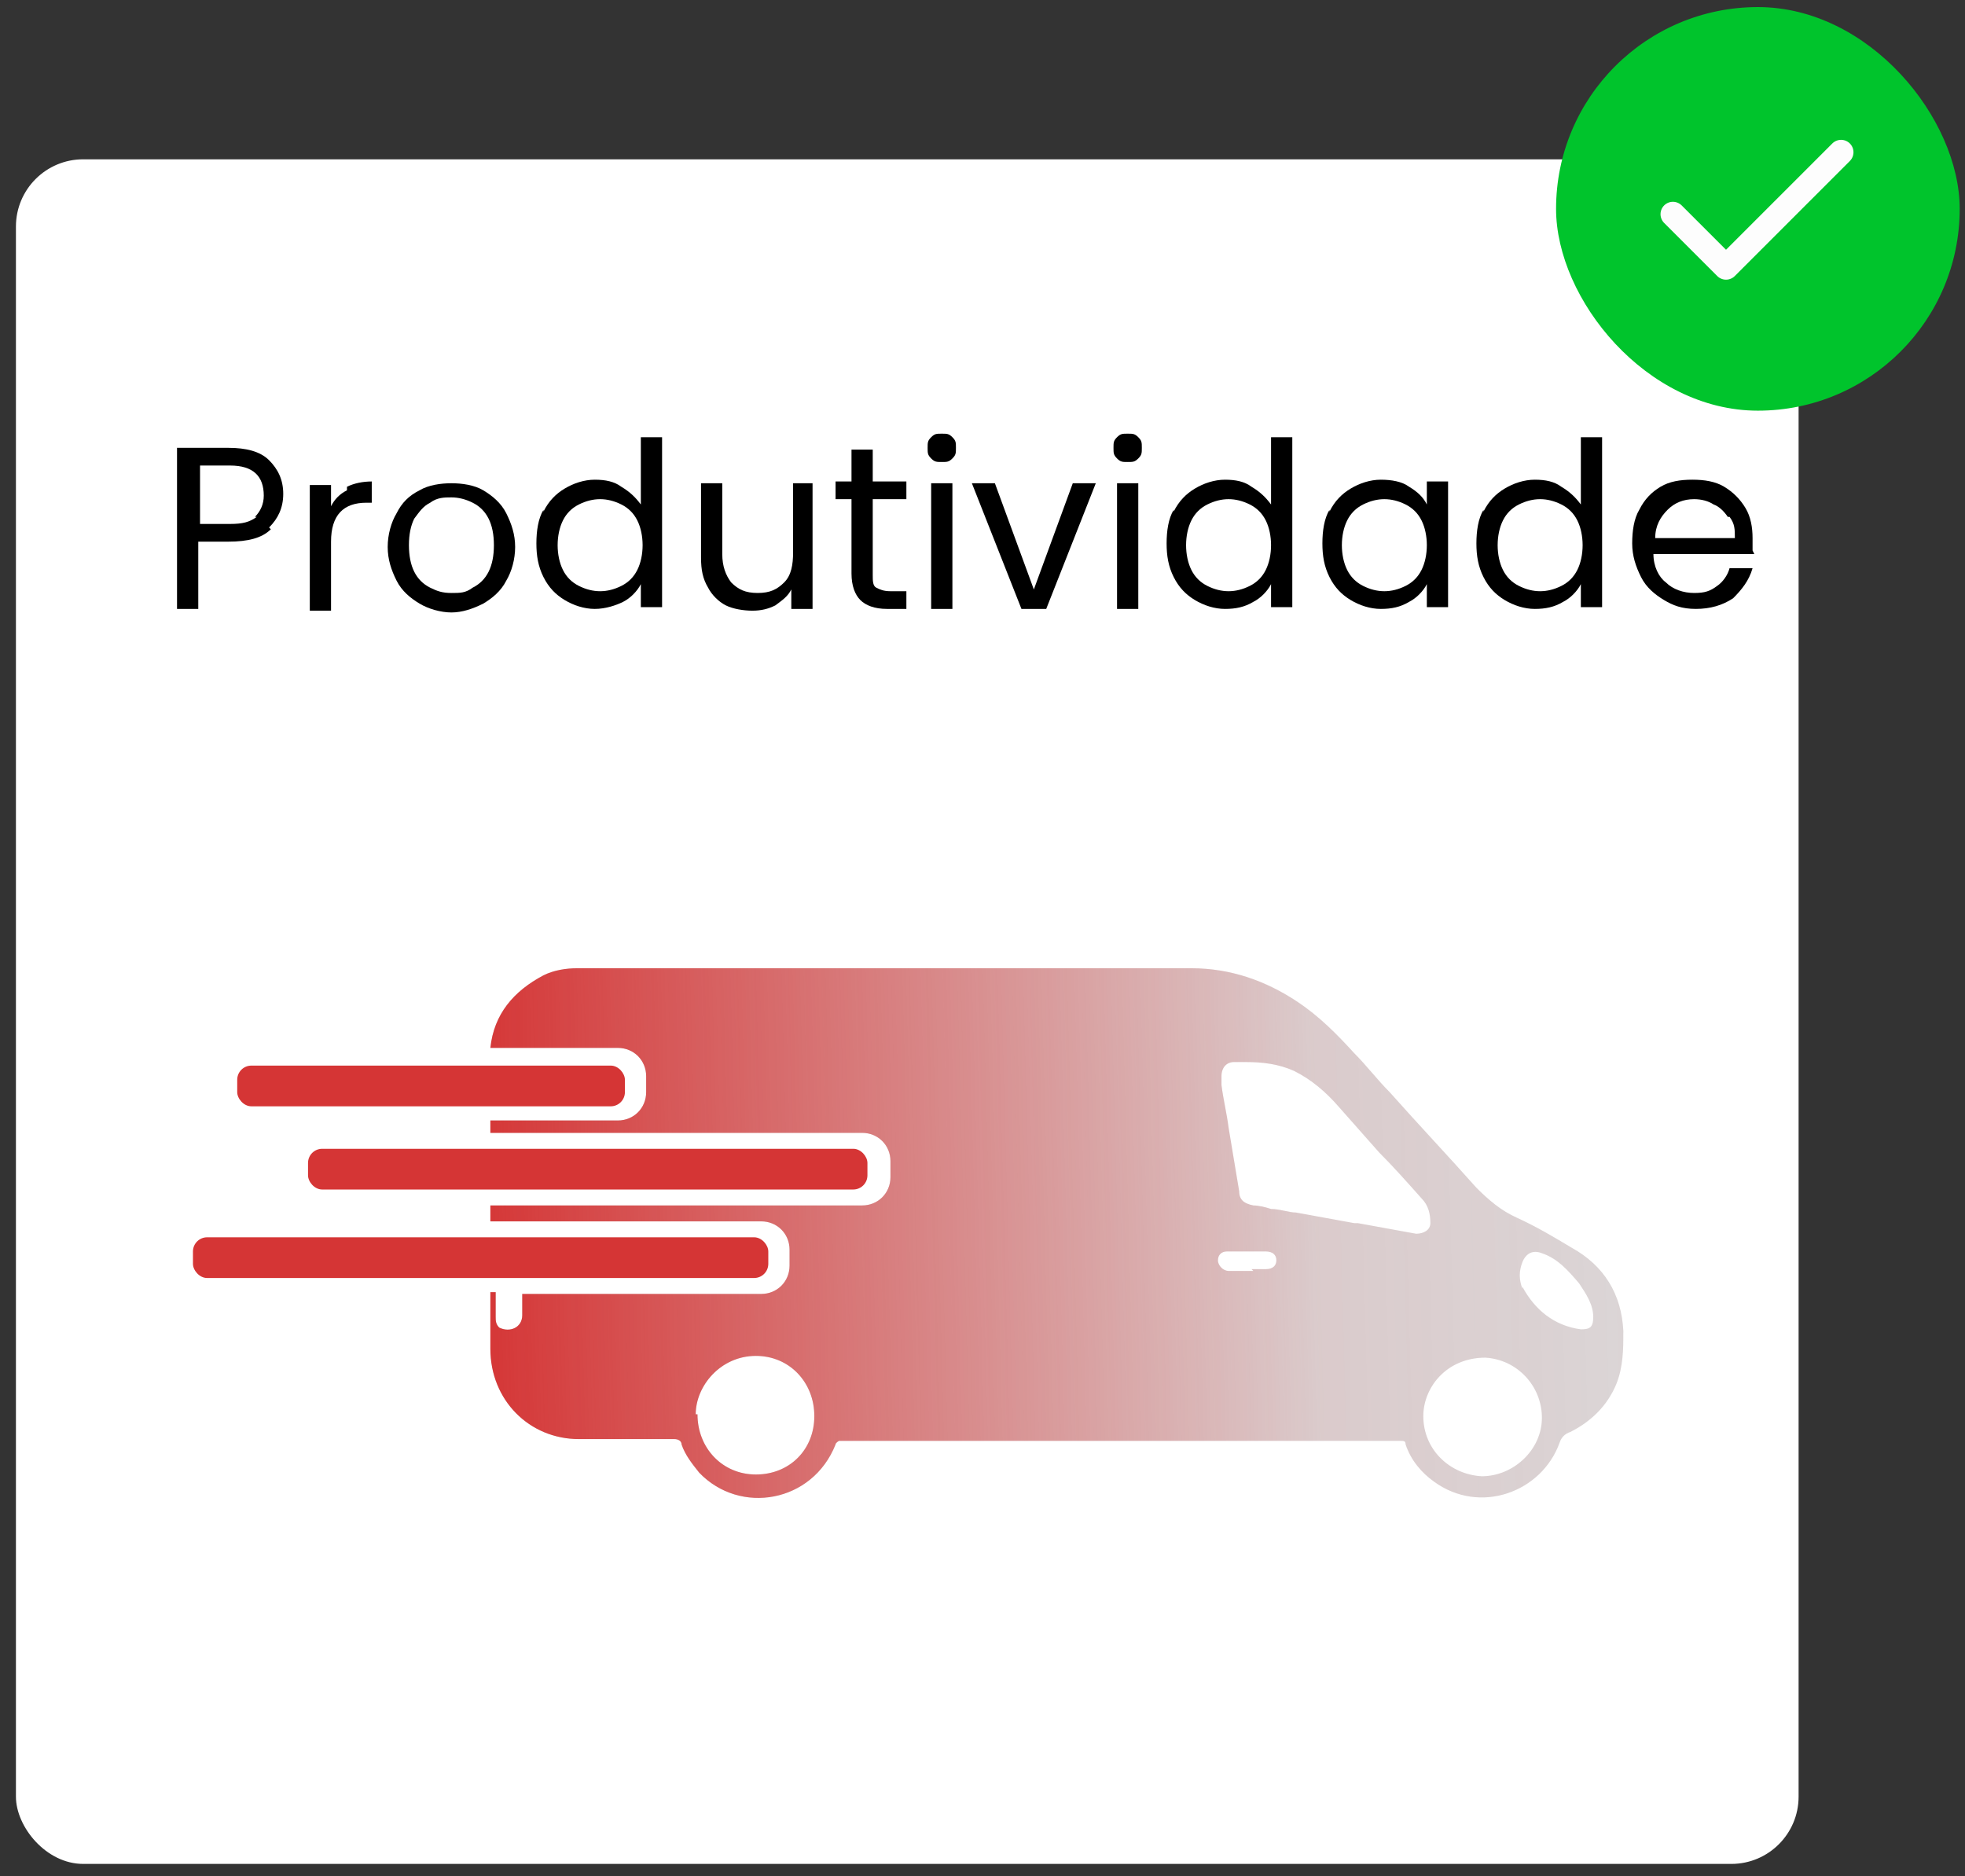
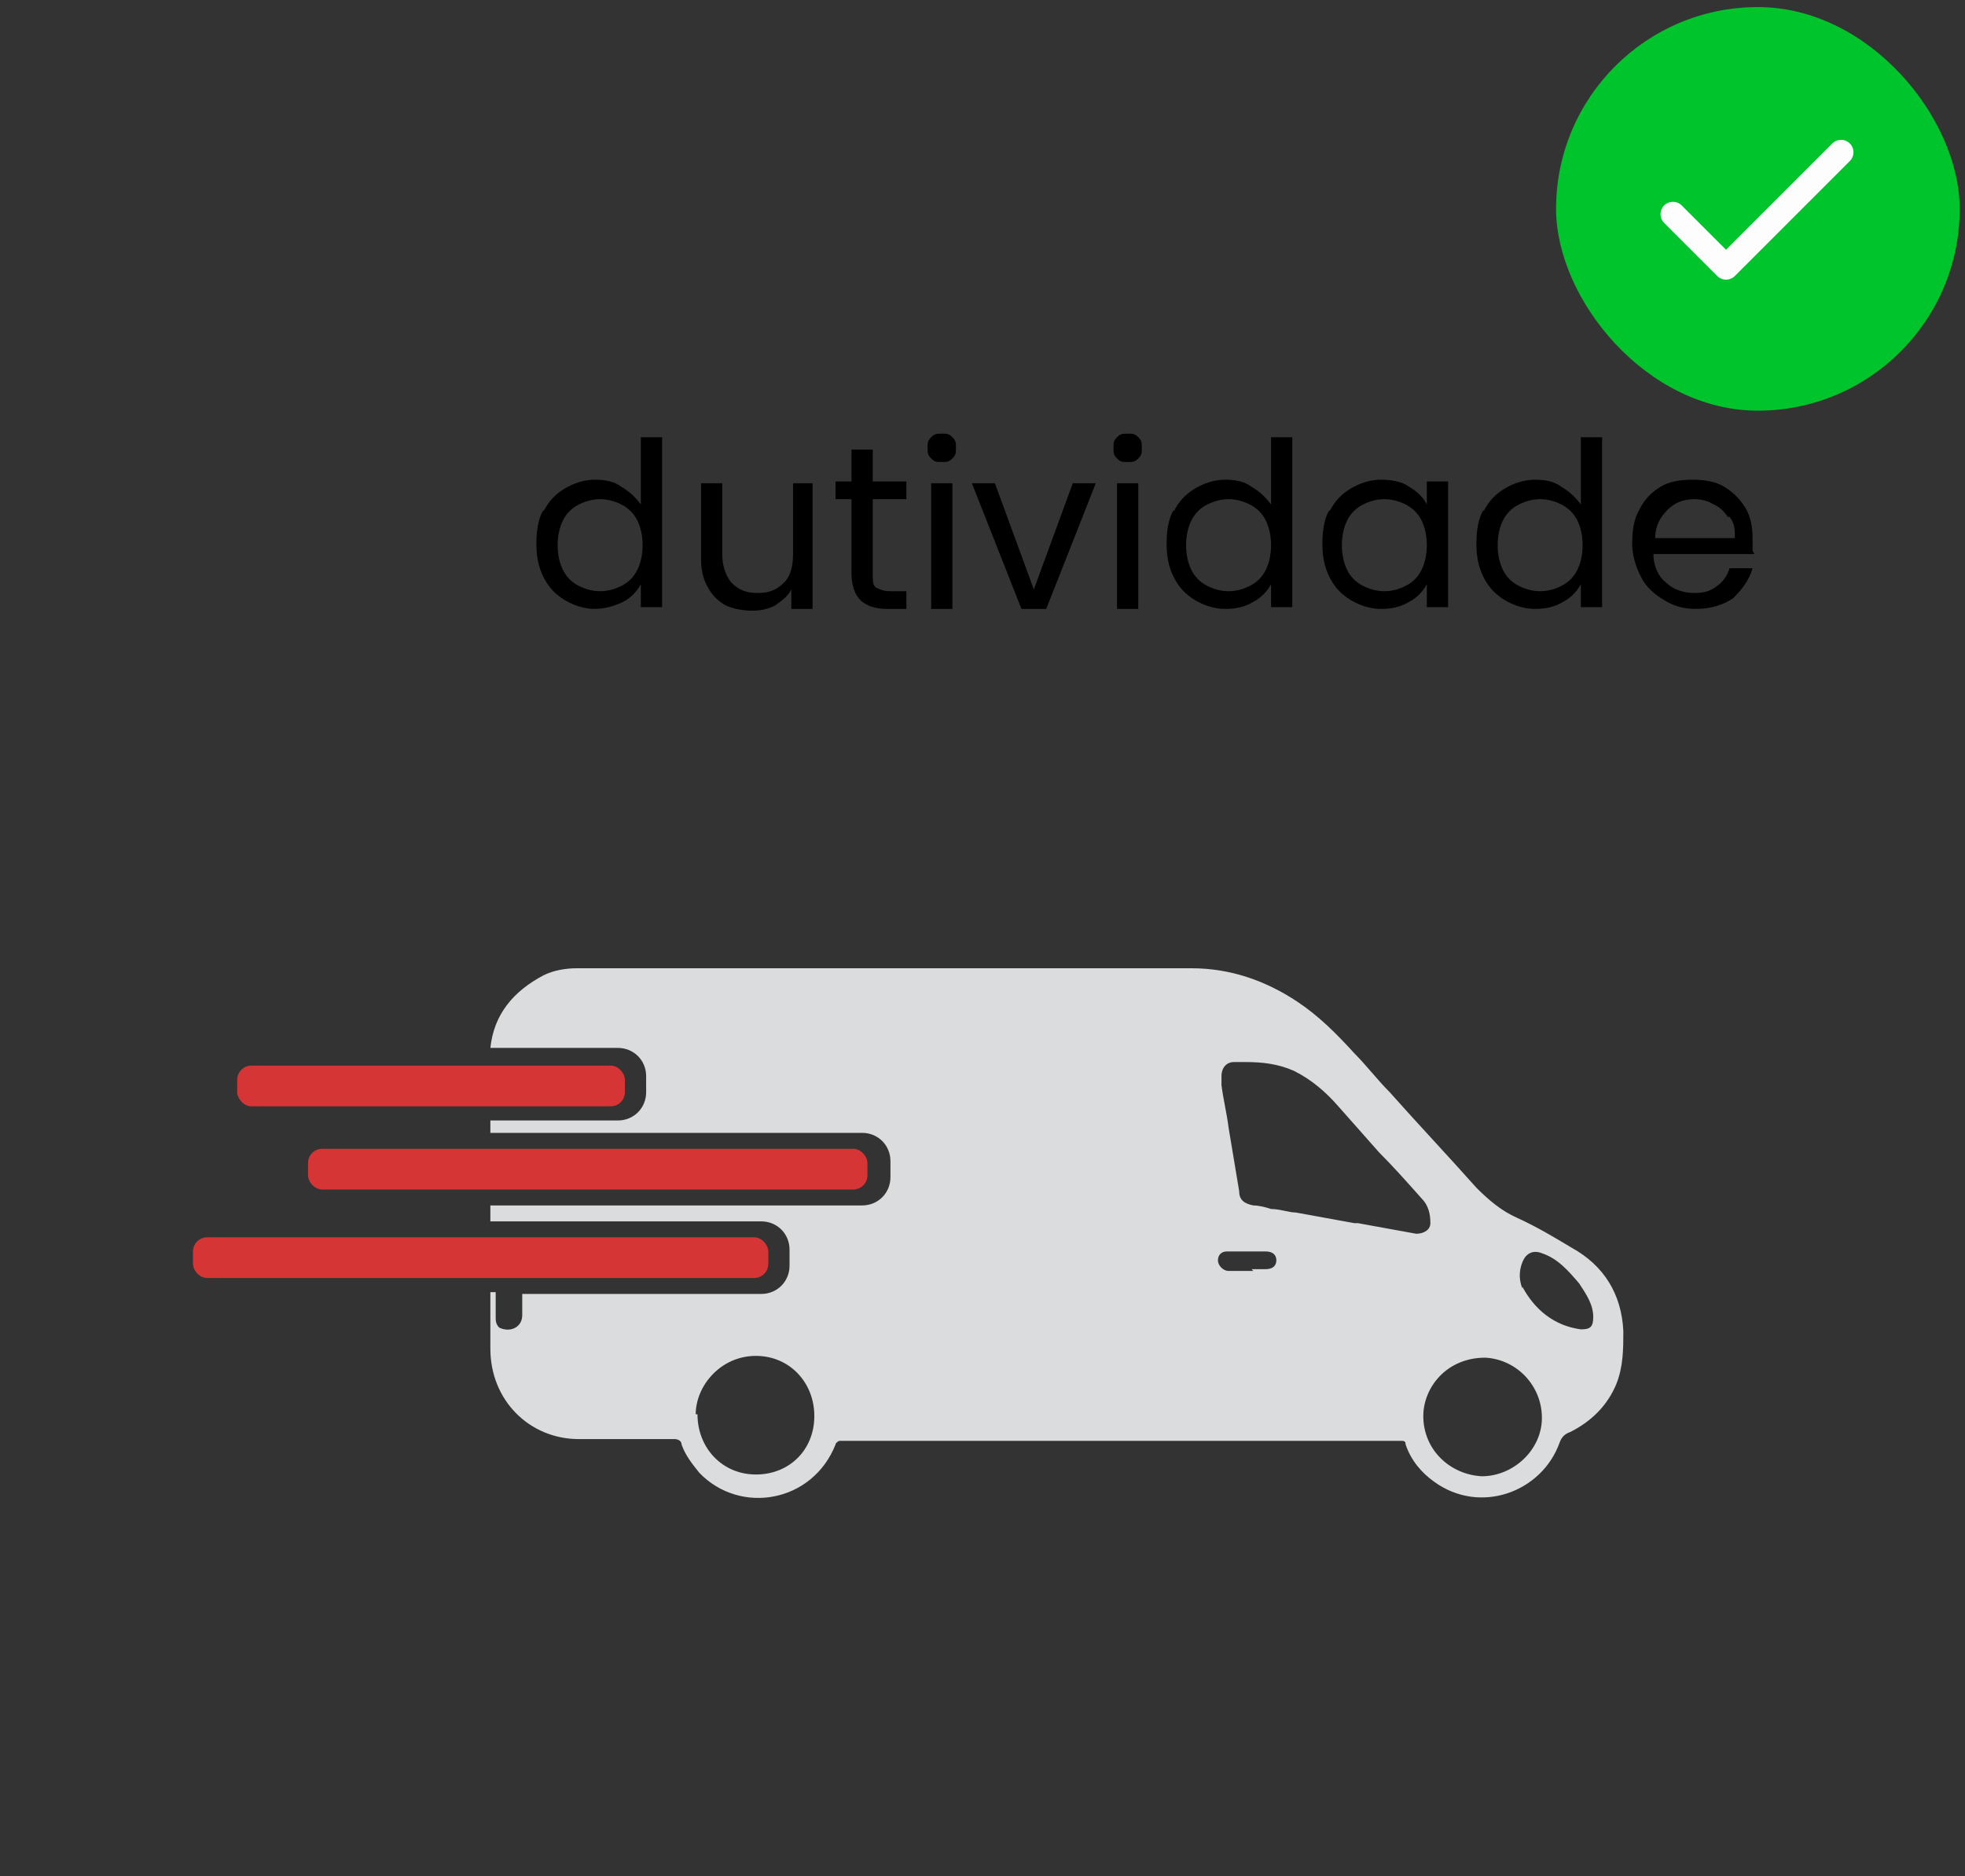
<svg xmlns="http://www.w3.org/2000/svg" id="Capa_1" version="1.1" viewBox="0 0 111 106">
  <rect x="0" y="0" width="111" height="106" fill="#333333" stroke="none" />
  <defs>
    <style>
      .st0 {
        fill: #00c42c;
      }

      .st1 {
        fill: #d53535;
      }

      .st2 {
        fill: #dbdcdd;
      }

      .st2, .st3 {
        fill-rule: evenodd;
      }

      .st4 {
        fill: #fff;
      }

      .st3 {
        fill: url(#Degradado_sin_nombre);
      }

      .st5 {
        fill: none;
        stroke: #fdfdfd;
        stroke-linecap: round;
        stroke-linejoin: round;
        stroke-width: 1.4px;
      }
    </style>
    <linearGradient id="Degradado_sin_nombre" data-name="Degradado sin nombre" x1="27.1" y1="37.5" x2="106.1" y2="39.6" gradientTransform="translate(0 108) scale(1 -1)" gradientUnits="userSpaceOnUse">
      <stop offset="0" stop-color="#d53636" />
      <stop offset=".6" stop-color="#d53535" stop-opacity=".1" />
      <stop offset="1" stop-color="#d53535" stop-opacity="0" />
    </linearGradient>
  </defs>
-   <rect class="st4" x=".9" y="9" width="100.7" height="96.3" rx="3.8" ry="3.8" />
  <rect class="st1" x="13.4" y="60.2" width="21.9" height="2.3" rx=".8" ry=".8" />
  <rect class="st1" x="10.9" y="69.9" width="32.5" height="2.3" rx=".8" ry=".8" />
  <path class="st2" d="M88.8,70.5c1.8,1,2.8,2.6,2.9,4.7,0,1,0,2-.4,3-.5,1.2-1.4,2.1-2.6,2.7-.3.1-.5.3-.6.6-1,2.8-4.5,4.1-7.1,2.2-.7-.5-1.3-1.2-1.6-2.1,0-.2-.1-.2-.3-.2-4.9,0-9.9,0-14.8,0-3.7,0-7.4,0-11.1,0-1.8,0-3.7,0-5.5,0s0,0,0,0c0,0-.2,0-.3,0,0,0-.2.1-.2.2-1.3,3.3-5.4,4-7.7,1.6-.4-.5-.8-1-1-1.6,0-.2-.2-.3-.4-.3-.2,0-.4,0-.7,0-1.6,0-3.1,0-4.7,0-2.8,0-5-2.2-5-5.1,0-1.1,0-2.2,0-3.2h.3c0,.2,0,.3,0,.5,0,.3,0,.6,0,.9,0,.2,0,.4.2.6.6.3,1.3,0,1.3-.7s0-.8,0-1.2h13.5c.9,0,1.6-.7,1.6-1.6v-.9c0-.9-.7-1.6-1.6-1.6h-15.3c0-.3,0-.6,0-.9h21c.9,0,1.6-.7,1.6-1.6v-.9c0-.9-.7-1.6-1.6-1.6h-21c0-.2,0-.5,0-.7h7.2c.9,0,1.6-.7,1.6-1.6v-.9c0-.9-.7-1.6-1.6-1.6h-7.2c.2-1.9,1.3-3.2,3-4.1.6-.3,1.3-.4,1.9-.4h17.5c1.6,0,3.2,0,4.8,0,4.1,0,8.3,0,12.4,0,2.2,0,4.2.7,6,1.9,1.2.8,2.2,1.8,3.2,2.9.7.7,1.3,1.5,2,2.2,1.6,1.8,3.3,3.6,4.9,5.4.7.7,1.4,1.3,2.3,1.7,1.1.5,2.1,1.1,3.1,1.7ZM39.4,79.9c0,1.9,1.4,3.4,3.3,3.4,1.9,0,3.3-1.4,3.3-3.3,0-1.9-1.4-3.4-3.3-3.4-2,0-3.4,1.7-3.4,3.3ZM70.7,71.7c.3,0,.5,0,.8,0,.4,0,.6-.2.6-.5,0-.3-.2-.5-.6-.5-.7,0-1.5,0-2.2,0-.3,0-.5.2-.5.5,0,.3.3.6.6.6.2,0,.5,0,.7,0,.1,0,.2,0,.4,0s.2,0,.3,0ZM76.7,69.1c1.1.2,2.2.4,3.3.6.4,0,.8-.2.8-.6,0-.5-.1-1-.5-1.4-.8-.9-1.6-1.8-2.4-2.6-.8-.9-1.5-1.7-2.3-2.6-.7-.8-1.5-1.5-2.5-2-.9-.4-1.8-.5-2.7-.5,0,0-.2,0-.2,0-.2,0-.3,0-.5,0-.4,0-.7.3-.7.8,0,.2,0,.4,0,.5.1.8.3,1.6.4,2.4.2,1.2.4,2.4.6,3.6,0,.5.3.7.8.8.3,0,.7.1,1,.2.5,0,1,.2,1.4.2,1.1.2,2.2.4,3.3.6ZM80.4,80c0,1.9,1.5,3.3,3.3,3.4,1.8,0,3.4-1.5,3.4-3.3,0-1.8-1.4-3.3-3.2-3.4-2.2,0-3.5,1.7-3.5,3.3ZM86,72.7c.7,1.3,1.8,2.2,3.3,2.4.5,0,.7-.1.7-.7,0-.7-.4-1.3-.8-1.9-.6-.7-1.2-1.4-2.1-1.7-.5-.2-.9,0-1.1.5-.2.5-.2,1,0,1.5Z" />
-   <path class="st3" d="M88.8,70.5c1.8,1,2.8,2.6,2.9,4.7,0,1,0,2-.4,3-.5,1.2-1.4,2.1-2.6,2.7-.3.1-.5.3-.6.6-1,2.8-4.5,4.1-7.1,2.2-.7-.5-1.3-1.2-1.6-2.1,0-.2-.1-.2-.3-.2-4.9,0-9.9,0-14.8,0-3.7,0-7.4,0-11.1,0-1.8,0-3.7,0-5.5,0s0,0,0,0c0,0-.2,0-.3,0,0,0-.2.1-.2.2-1.3,3.3-5.4,4-7.7,1.6-.4-.5-.8-1-1-1.6,0-.2-.2-.3-.4-.3-.2,0-.4,0-.7,0-1.6,0-3.1,0-4.7,0-2.8,0-5-2.2-5-5.1,0-1.1,0-2.2,0-3.2h.3c0,.2,0,.3,0,.5,0,.3,0,.6,0,.9,0,.2,0,.4.2.6.6.3,1.3,0,1.3-.7s0-.8,0-1.2h13.5c.9,0,1.6-.7,1.6-1.6v-.9c0-.9-.7-1.6-1.6-1.6h-15.3c0-.3,0-.6,0-.9h21c.9,0,1.6-.7,1.6-1.6v-.9c0-.9-.7-1.6-1.6-1.6h-21c0-.2,0-.5,0-.7h7.2c.9,0,1.6-.7,1.6-1.6v-.9c0-.9-.7-1.6-1.6-1.6h-7.2c.2-1.9,1.3-3.2,3-4.1.6-.3,1.3-.4,1.9-.4h17.5c1.6,0,3.2,0,4.8,0,4.1,0,8.3,0,12.4,0,2.2,0,4.2.7,6,1.9,1.2.8,2.2,1.8,3.2,2.9.7.7,1.3,1.5,2,2.2,1.6,1.8,3.3,3.6,4.9,5.4.7.7,1.4,1.3,2.3,1.7,1.1.5,2.1,1.1,3.1,1.7ZM39.4,79.9c0,1.9,1.4,3.4,3.3,3.4,1.9,0,3.3-1.4,3.3-3.3,0-1.9-1.4-3.4-3.3-3.4-2,0-3.4,1.7-3.4,3.3ZM70.7,71.7c.3,0,.5,0,.8,0,.4,0,.6-.2.6-.5,0-.3-.2-.5-.6-.5-.7,0-1.5,0-2.2,0-.3,0-.5.2-.5.5,0,.3.3.6.6.6.2,0,.5,0,.7,0,.1,0,.2,0,.4,0s.2,0,.3,0ZM76.7,69.1c1.1.2,2.2.4,3.3.6.4,0,.8-.2.8-.6,0-.5-.1-1-.5-1.4-.8-.9-1.6-1.8-2.4-2.6-.8-.9-1.5-1.7-2.3-2.6-.7-.8-1.5-1.5-2.5-2-.9-.4-1.8-.5-2.7-.5,0,0-.2,0-.2,0-.2,0-.3,0-.5,0-.4,0-.7.3-.7.8,0,.2,0,.4,0,.5.1.8.3,1.6.4,2.4.2,1.2.4,2.4.6,3.6,0,.5.3.7.8.8.3,0,.7.1,1,.2.5,0,1,.2,1.4.2,1.1.2,2.2.4,3.3.6ZM80.4,80c0,1.9,1.5,3.3,3.3,3.4,1.8,0,3.4-1.5,3.4-3.3,0-1.8-1.4-3.3-3.2-3.4-2.2,0-3.5,1.7-3.5,3.3ZM86,72.7c.7,1.3,1.8,2.2,3.3,2.4.5,0,.7-.1.7-.7,0-.7-.4-1.3-.8-1.9-.6-.7-1.2-1.4-2.1-1.7-.5-.2-.9,0-1.1.5-.2.5-.2,1,0,1.5Z" />
  <rect class="st1" x="17.4" y="64.9" width="31.6" height="2.3" rx=".8" ry=".8" />
  <rect class="st0" x="87.9" y=".4" width="22.8" height="22.8" rx="11.4" ry="11.4" />
  <path class="st5" d="M104,8.6l-6.5,6.5-3-3" />
  <g>
-     <path d="M15.3,29.9c-.5.5-1.3.7-2.4.7h-1.7v3.8h-1.2v-9.1h2.9c1,0,1.8.2,2.3.7.5.5.8,1.1.8,1.9s-.3,1.4-.8,1.9ZM14.4,29.2c.3-.3.5-.7.5-1.2,0-1.1-.6-1.7-1.9-1.7h-1.7v3.3h1.7c.7,0,1.1-.1,1.5-.4Z" />
-     <path d="M19.6,27.5c.4-.2.9-.3,1.4-.3v1.2h-.3c-1.3,0-2,.7-2,2.2v3.9h-1.2v-7.1h1.2v1.2c.2-.4.5-.7.9-.9Z" />
-     <path d="M23.7,34.1c-.5-.3-1-.7-1.3-1.3s-.5-1.2-.5-1.9.2-1.4.5-1.9c.3-.6.7-1,1.3-1.3.5-.3,1.2-.4,1.8-.4s1.3.1,1.8.4c.5.3,1,.7,1.3,1.3.3.6.5,1.2.5,1.9s-.2,1.4-.5,1.9c-.3.6-.8,1-1.3,1.3-.6.3-1.2.5-1.8.5s-1.3-.2-1.8-.5ZM26.7,33.2c.4-.2.7-.5.9-.9.2-.4.3-.9.3-1.5s-.1-1.1-.3-1.5c-.2-.4-.5-.7-.9-.9-.4-.2-.8-.3-1.2-.3s-.8,0-1.2.3c-.4.2-.6.5-.9.9-.2.4-.3.9-.3,1.5s.1,1.1.3,1.5c.2.4.5.7.9.9.4.2.7.3,1.2.3s.8,0,1.2-.3Z" />
    <path d="M30.7,28.9c.3-.6.7-1,1.2-1.3.5-.3,1.1-.5,1.7-.5s1.1.1,1.5.4c.5.3.8.6,1.1,1v-3.8h1.2v9.6h-1.2v-1.3c-.2.4-.6.8-1,1s-1,.4-1.6.4-1.2-.2-1.7-.5-.9-.7-1.2-1.3c-.3-.6-.4-1.2-.4-1.9s.1-1.4.4-1.9ZM36,29.4c-.2-.4-.5-.7-.9-.9-.4-.2-.8-.3-1.2-.3s-.8.1-1.2.3c-.4.2-.7.5-.9.9-.2.4-.3.9-.3,1.4s.1,1,.3,1.4c.2.4.5.7.9.9.4.2.8.3,1.2.3s.8-.1,1.2-.3c.4-.2.7-.5.9-.9.2-.4.3-.9.3-1.4s-.1-1-.3-1.4Z" />
    <path d="M45.9,27.3v7.1h-1.2v-1.1c-.2.4-.5.6-.9.9-.4.2-.8.3-1.3.3s-1.1-.1-1.5-.3c-.4-.2-.8-.6-1-1-.3-.5-.4-1-.4-1.7v-4.2h1.2v4c0,.7.2,1.2.5,1.6.4.4.8.6,1.5.6s1.1-.2,1.5-.6c.4-.4.5-1,.5-1.7v-3.9h1.2Z" />
    <path d="M49.3,28.3v4.2c0,.3,0,.6.2.7s.4.2.8.2h.9v1h-1.1c-.7,0-1.2-.2-1.5-.5-.3-.3-.5-.8-.5-1.5v-4.2h-.9v-1h.9v-1.8h1.2v1.8h1.9v1h-1.9Z" />
    <path d="M52.6,25.9c-.2-.2-.2-.3-.2-.6s0-.4.2-.6.3-.2.6-.2.4,0,.6.2c.2.2.2.3.2.6s0,.4-.2.6c-.2.2-.3.2-.6.2s-.4,0-.6-.2ZM53.8,27.3v7.1h-1.2v-7.1h1.2Z" />
    <path d="M58.4,33.3l2.2-6h1.3l-2.8,7.1h-1.4l-2.8-7.1h1.3l2.2,6Z" />
    <path d="M63.1,25.9c-.2-.2-.2-.3-.2-.6s0-.4.2-.6c.2-.2.3-.2.6-.2s.4,0,.6.2c.2.2.2.3.2.6s0,.4-.2.6c-.2.2-.3.2-.6.2s-.4,0-.6-.2ZM64.3,27.3v7.1h-1.2v-7.1h1.2Z" />
    <path d="M66.3,28.9c.3-.6.7-1,1.2-1.3.5-.3,1.1-.5,1.7-.5s1.1.1,1.5.4c.5.3.8.6,1.1,1v-3.8h1.2v9.6h-1.2v-1.3c-.2.4-.6.8-1,1-.5.3-1,.4-1.6.4s-1.2-.2-1.7-.5-.9-.7-1.2-1.3c-.3-.6-.4-1.2-.4-1.9s.1-1.4.4-1.9ZM71.5,29.4c-.2-.4-.5-.7-.9-.9s-.8-.3-1.2-.3-.8.1-1.2.3-.7.5-.9.9c-.2.4-.3.9-.3,1.4s.1,1,.3,1.4.5.7.9.9c.4.2.8.3,1.2.3s.8-.1,1.2-.3c.4-.2.7-.5.9-.9s.3-.9.3-1.4-.1-1-.3-1.4Z" />
    <path d="M75.1,28.9c.3-.6.7-1,1.2-1.3.5-.3,1.1-.5,1.7-.5s1.2.1,1.6.4c.5.3.8.6,1,1v-1.3h1.2v7.1h-1.2v-1.3c-.2.4-.6.8-1,1-.5.3-1,.4-1.6.4s-1.2-.2-1.7-.5-.9-.7-1.2-1.3c-.3-.6-.4-1.2-.4-1.9s.1-1.4.4-1.9ZM80.3,29.4c-.2-.4-.5-.7-.9-.9s-.8-.3-1.2-.3-.8.1-1.2.3-.7.5-.9.9c-.2.4-.3.9-.3,1.4s.1,1,.3,1.4.5.7.9.9c.4.2.8.3,1.2.3s.8-.1,1.2-.3c.4-.2.7-.5.9-.9s.3-.9.3-1.4-.1-1-.3-1.4Z" />
    <path d="M83.8,28.9c.3-.6.7-1,1.2-1.3.5-.3,1.1-.5,1.7-.5s1.1.1,1.5.4c.5.3.8.6,1.1,1v-3.8h1.2v9.6h-1.2v-1.3c-.2.4-.6.8-1,1-.5.3-1,.4-1.6.4s-1.2-.2-1.7-.5-.9-.7-1.2-1.3c-.3-.6-.4-1.2-.4-1.9s.1-1.4.4-1.9ZM89.1,29.4c-.2-.4-.5-.7-.9-.9s-.8-.3-1.2-.3-.8.1-1.2.3-.7.5-.9.9c-.2.4-.3.9-.3,1.4s.1,1,.3,1.4.5.7.9.9c.4.2.8.3,1.2.3s.8-.1,1.2-.3c.4-.2.7-.5.9-.9s.3-.9.3-1.4-.1-1-.3-1.4Z" />
    <path d="M99.1,31.3h-5.7c0,.7.3,1.3.7,1.6.4.4,1,.6,1.6.6s.9-.1,1.3-.4c.3-.2.6-.6.7-1h1.3c-.2.7-.6,1.2-1.1,1.7-.6.4-1.3.6-2.1.6s-1.3-.2-1.8-.5-1-.7-1.3-1.3c-.3-.6-.5-1.2-.5-1.9s.1-1.4.4-1.9c.3-.6.7-1,1.2-1.3.5-.3,1.1-.4,1.8-.4s1.3.1,1.8.4c.5.3.9.7,1.2,1.2.3.5.4,1.1.4,1.7s0,.5,0,.7ZM97.6,29.2c-.2-.3-.5-.6-.8-.7-.3-.2-.7-.3-1.1-.3-.6,0-1.1.2-1.5.6-.4.4-.7.9-.7,1.6h4.5c0-.5,0-.8-.3-1.2Z" />
  </g>
</svg>